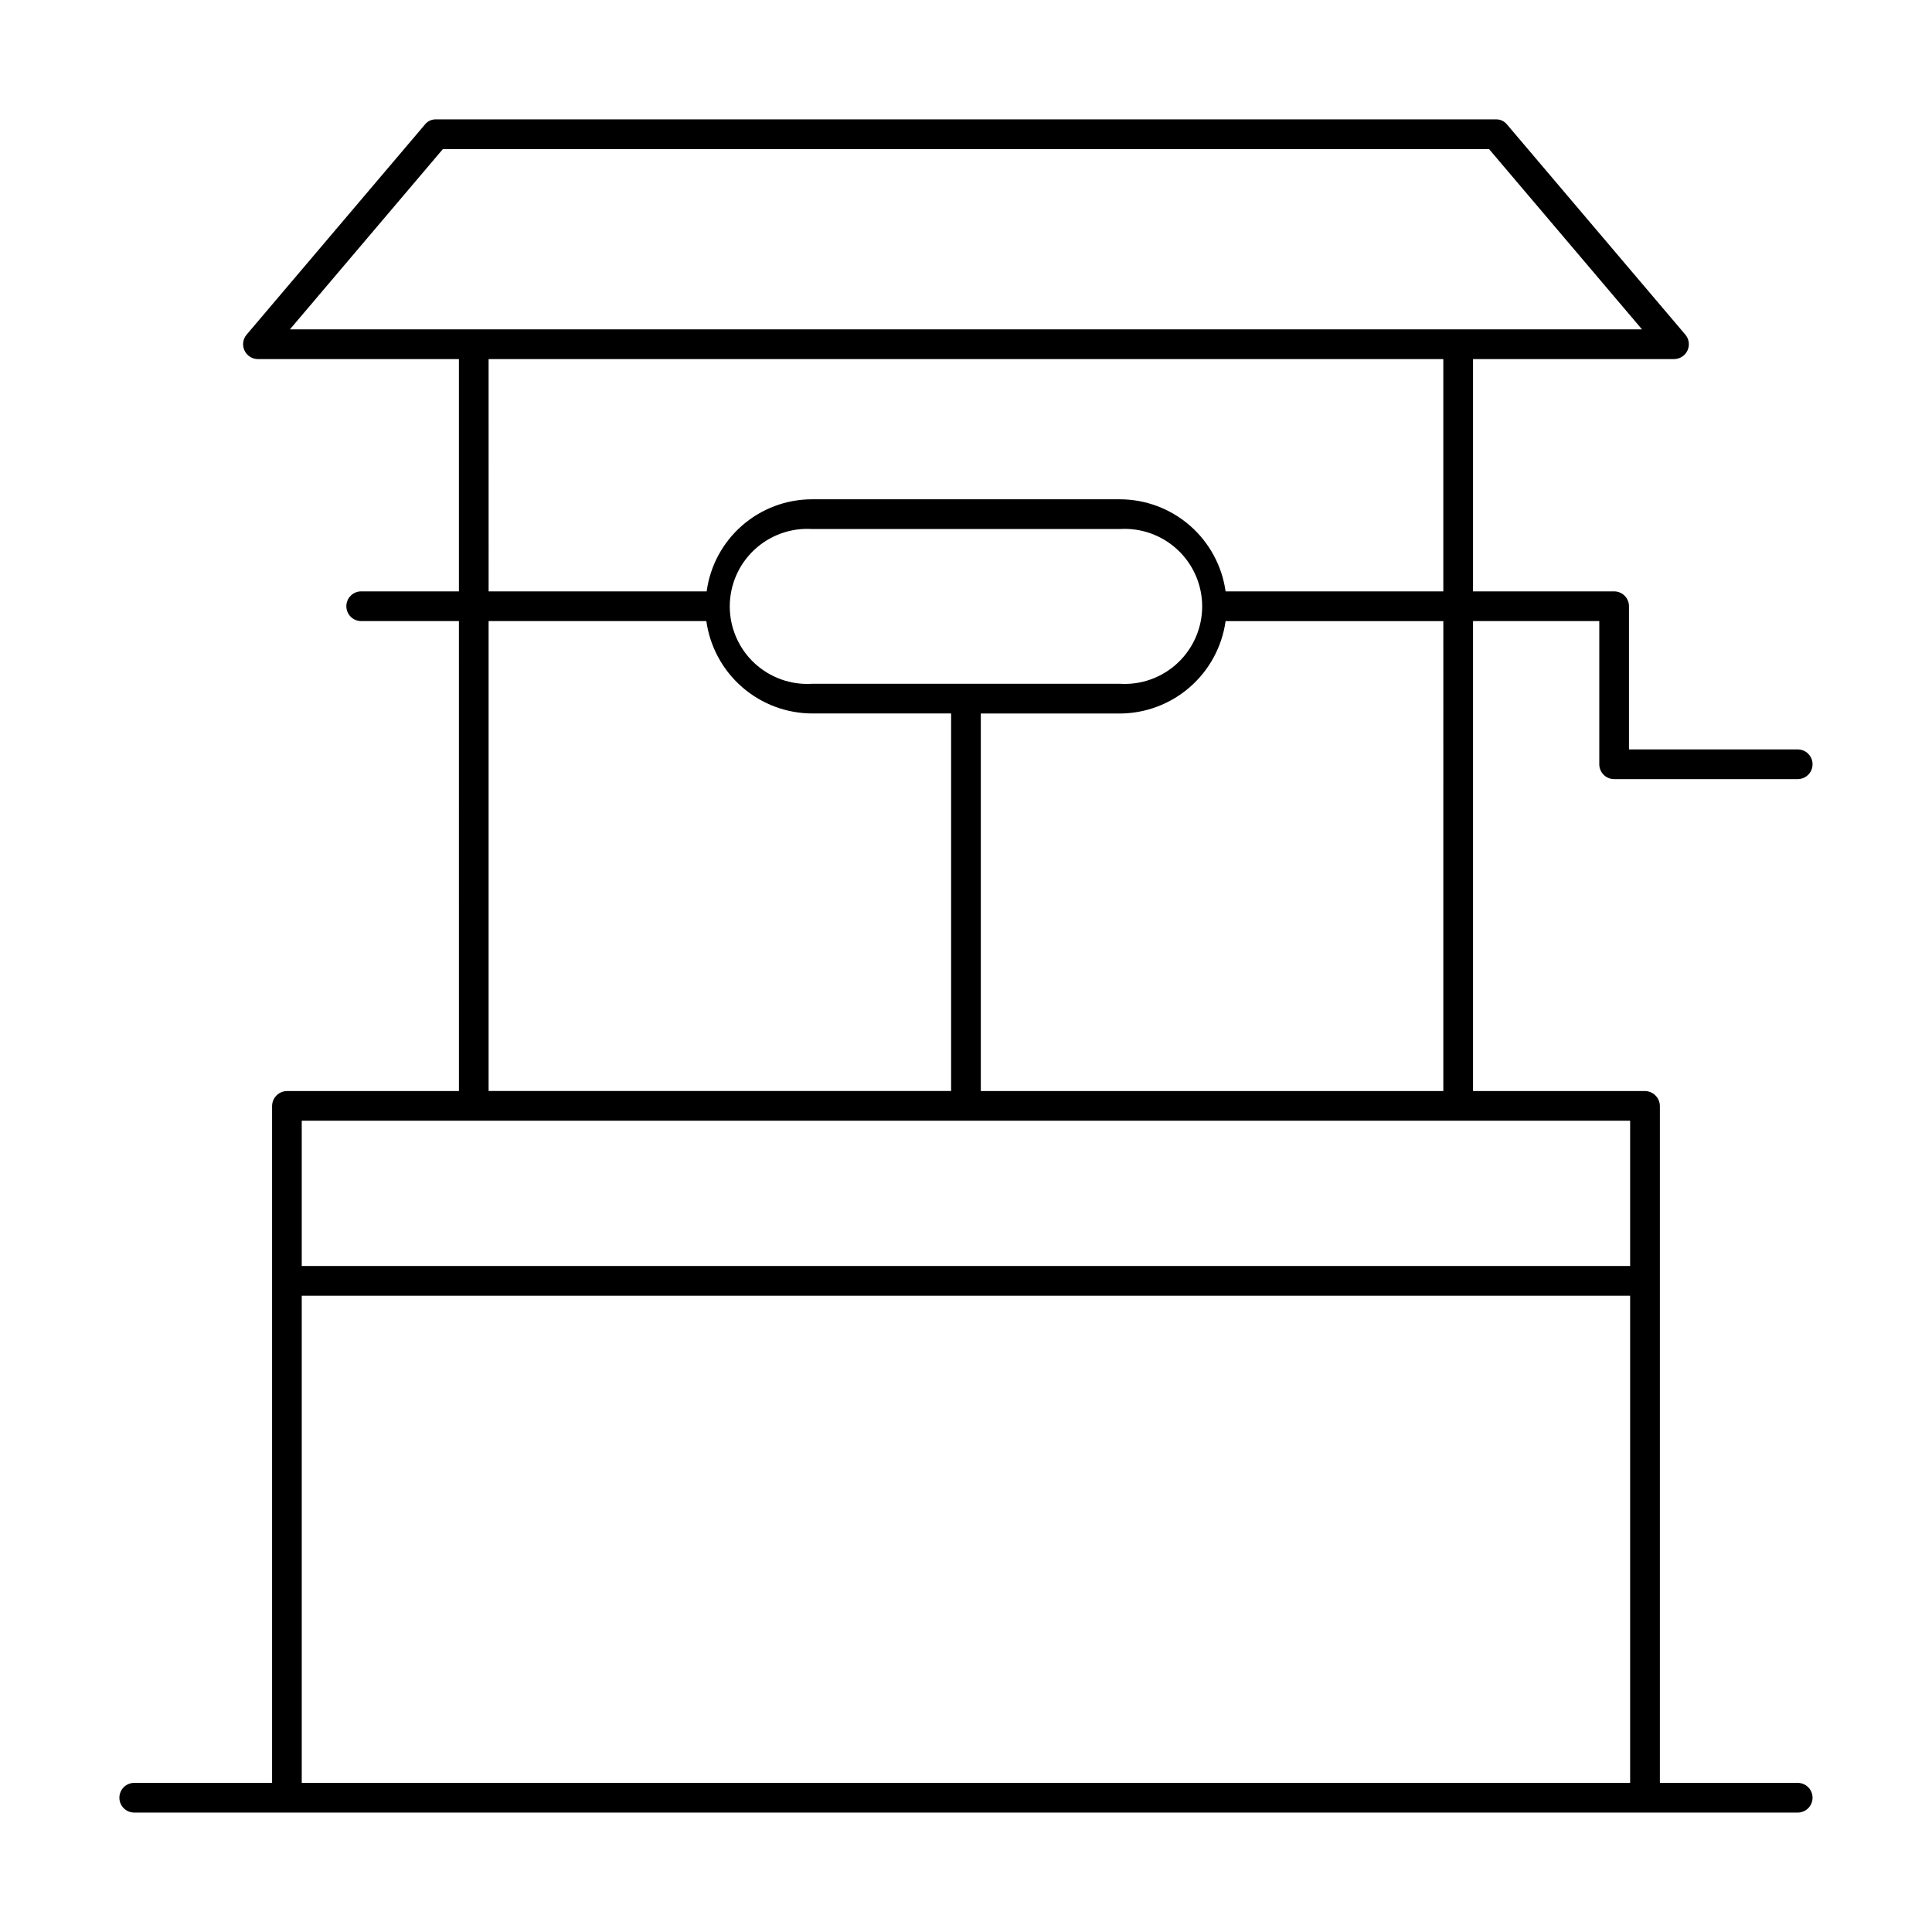
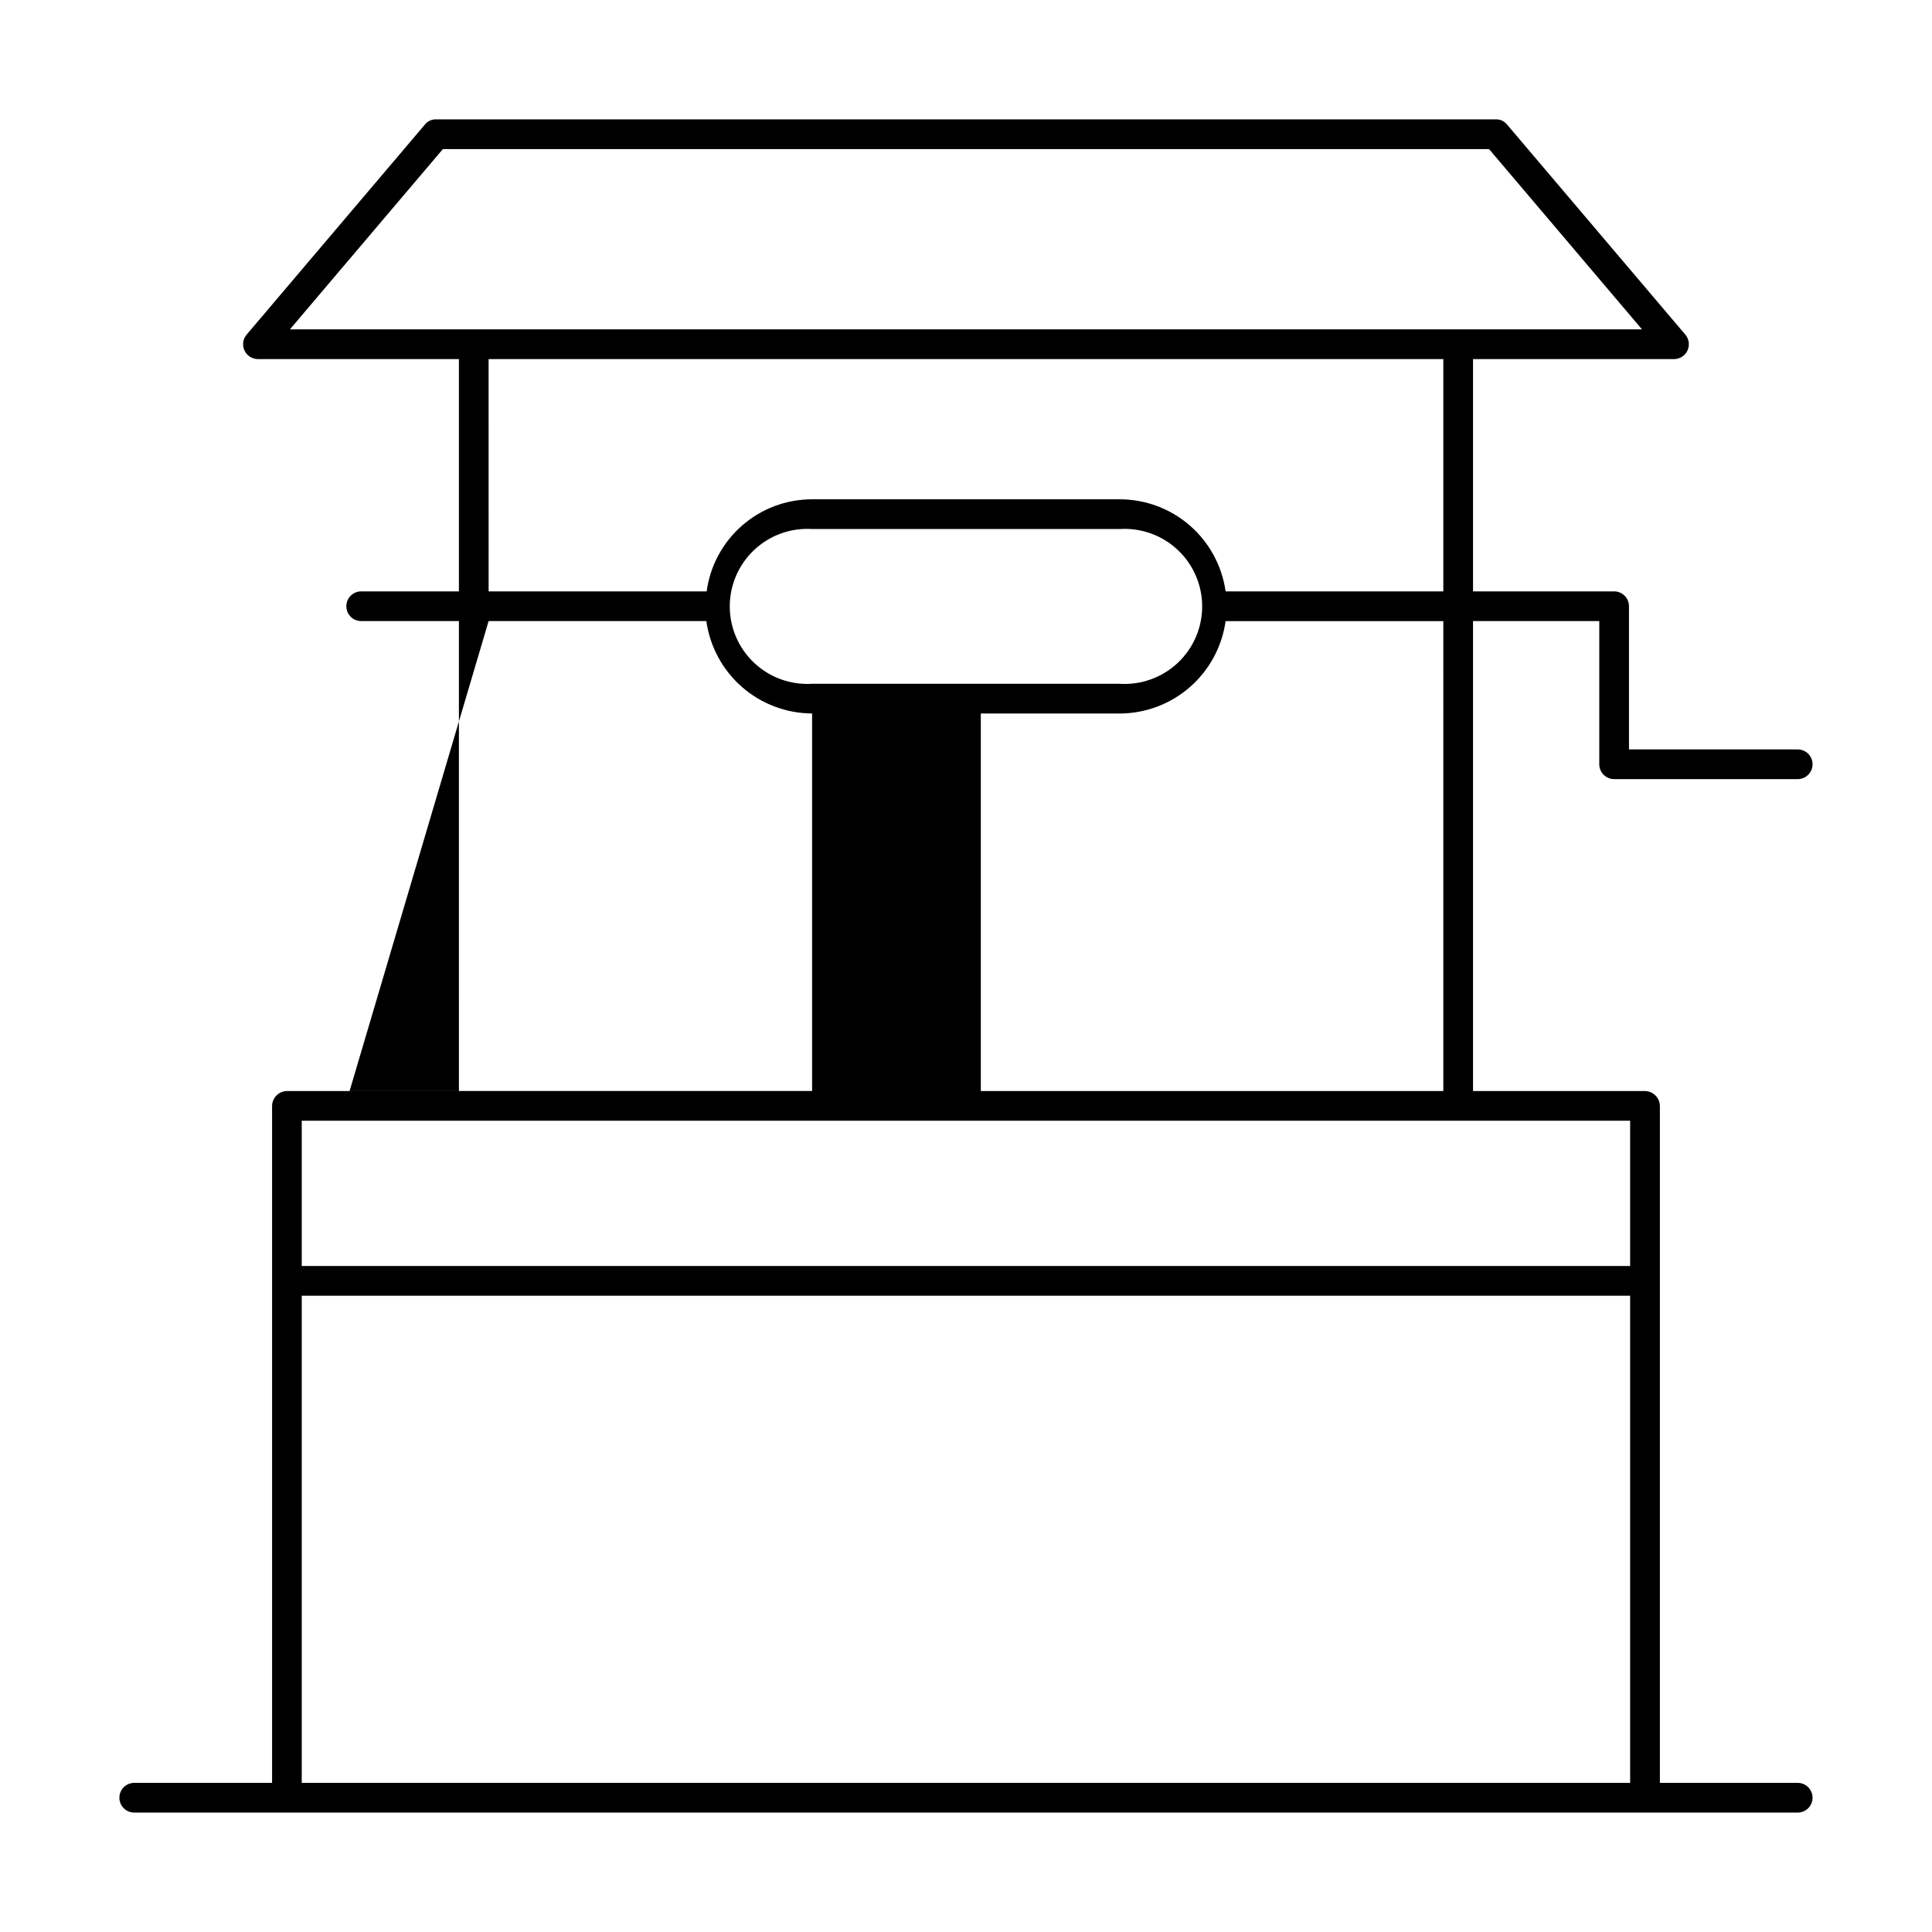
<svg xmlns="http://www.w3.org/2000/svg" fill="#000000" width="800px" height="800px" version="1.1" viewBox="144 144 512 512">
-   <path d="m620.41 616.48h-36.523v-179.41c-0.043-2.156-1.781-3.894-3.938-3.934h-45.578v-124.54h33.457v37.941h-0.004c0 1.043 0.418 2.047 1.156 2.785s1.738 1.152 2.781 1.152h48.648c2.176 0 3.938-1.762 3.938-3.938 0-2.172-1.762-3.934-3.938-3.934h-44.711v-37.945c0-1.043-0.414-2.043-1.152-2.781s-1.742-1.156-2.785-1.156h-37.391v-61.559h53.293c1.52-0.012 2.898-0.898 3.539-2.281 0.637-1.379 0.426-3.004-0.547-4.172l-47.23-55.656h-0.004c-0.711-0.926-1.824-1.453-2.992-1.418h-280.87c-1.168-0.035-2.281 0.492-2.992 1.418l-47.23 55.656c-0.977 1.168-1.188 2.793-0.547 4.172 0.637 1.383 2.016 2.269 3.535 2.281h53.293v61.559h-25.898c-2.172 0-3.934 1.766-3.934 3.938 0 2.176 1.762 3.938 3.934 3.938h25.898l0.004 124.54h-45.582c-2.156 0.039-3.894 1.777-3.934 3.934v179.41h-36.527c-2.176 0-3.938 1.762-3.938 3.934 0 2.176 1.762 3.938 3.938 3.938h440.83c2.176 0 3.938-1.762 3.938-3.938 0-2.172-1.762-3.934-3.938-3.934zm-93.914-183.34h-122.57v-100.05h36.844c6.832-0.027 13.43-2.519 18.574-7.016 5.148-4.496 8.5-10.699 9.449-17.465h57.703zm-167.28-107.93c-5.66 0.352-11.211-1.652-15.344-5.535-4.133-3.883-6.477-9.301-6.477-14.973 0-5.668 2.344-11.086 6.477-14.969 4.133-3.883 9.684-5.887 15.344-5.539h81.555c5.656-0.348 11.211 1.656 15.34 5.539 4.133 3.883 6.477 9.301 6.477 14.969 0 5.672-2.344 11.09-6.477 14.973-4.129 3.883-9.684 5.887-15.34 5.535zm-97.852-141.7h277.25l40.539 47.781h-358.33zm12.121 55.656 253.01-0.004v61.559h-57.699c-0.949-6.758-4.305-12.949-9.453-17.434-5.152-4.484-11.746-6.957-18.57-6.969h-81.555c-6.824-0.004-13.418 2.469-18.555 6.957-5.141 4.484-8.477 10.688-9.391 17.445h-57.781zm0 69.43h57.703c0.949 6.766 4.301 12.969 9.449 17.465 5.148 4.496 11.742 6.988 18.578 7.016h36.84v100.05h-122.57zm302.52 132.41v38.496h-352.04v-38.496zm-352.04 175.47v-129.1h352.04v129.1z" />
+   <path d="m620.41 616.48h-36.523v-179.41c-0.043-2.156-1.781-3.894-3.938-3.934h-45.578v-124.54h33.457v37.941h-0.004c0 1.043 0.418 2.047 1.156 2.785s1.738 1.152 2.781 1.152h48.648c2.176 0 3.938-1.762 3.938-3.938 0-2.172-1.762-3.934-3.938-3.934h-44.711v-37.945c0-1.043-0.414-2.043-1.152-2.781s-1.742-1.156-2.785-1.156h-37.391v-61.559h53.293c1.52-0.012 2.898-0.898 3.539-2.281 0.637-1.379 0.426-3.004-0.547-4.172l-47.23-55.656h-0.004c-0.711-0.926-1.824-1.453-2.992-1.418h-280.87c-1.168-0.035-2.281 0.492-2.992 1.418l-47.23 55.656c-0.977 1.168-1.188 2.793-0.547 4.172 0.637 1.383 2.016 2.269 3.535 2.281h53.293v61.559h-25.898c-2.172 0-3.934 1.766-3.934 3.938 0 2.176 1.762 3.938 3.934 3.938h25.898l0.004 124.54h-45.582c-2.156 0.039-3.894 1.777-3.934 3.934v179.41h-36.527c-2.176 0-3.938 1.762-3.938 3.934 0 2.176 1.762 3.938 3.938 3.938h440.83c2.176 0 3.938-1.762 3.938-3.938 0-2.172-1.762-3.934-3.938-3.934zm-93.914-183.34h-122.57v-100.05h36.844c6.832-0.027 13.43-2.519 18.574-7.016 5.148-4.496 8.5-10.699 9.449-17.465h57.703zm-167.28-107.93c-5.66 0.352-11.211-1.652-15.344-5.535-4.133-3.883-6.477-9.301-6.477-14.973 0-5.668 2.344-11.086 6.477-14.969 4.133-3.883 9.684-5.887 15.344-5.539h81.555c5.656-0.348 11.211 1.656 15.34 5.539 4.133 3.883 6.477 9.301 6.477 14.969 0 5.672-2.344 11.09-6.477 14.973-4.129 3.883-9.684 5.887-15.34 5.535zm-97.852-141.7h277.25l40.539 47.781h-358.33zm12.121 55.656 253.01-0.004v61.559h-57.699c-0.949-6.758-4.305-12.949-9.453-17.434-5.152-4.484-11.746-6.957-18.57-6.969h-81.555c-6.824-0.004-13.418 2.469-18.555 6.957-5.141 4.484-8.477 10.688-9.391 17.445h-57.781zm0 69.43h57.703c0.949 6.766 4.301 12.969 9.449 17.465 5.148 4.496 11.742 6.988 18.578 7.016v100.05h-122.57zm302.52 132.41v38.496h-352.04v-38.496zm-352.04 175.47v-129.1h352.04v129.1z" />
</svg>